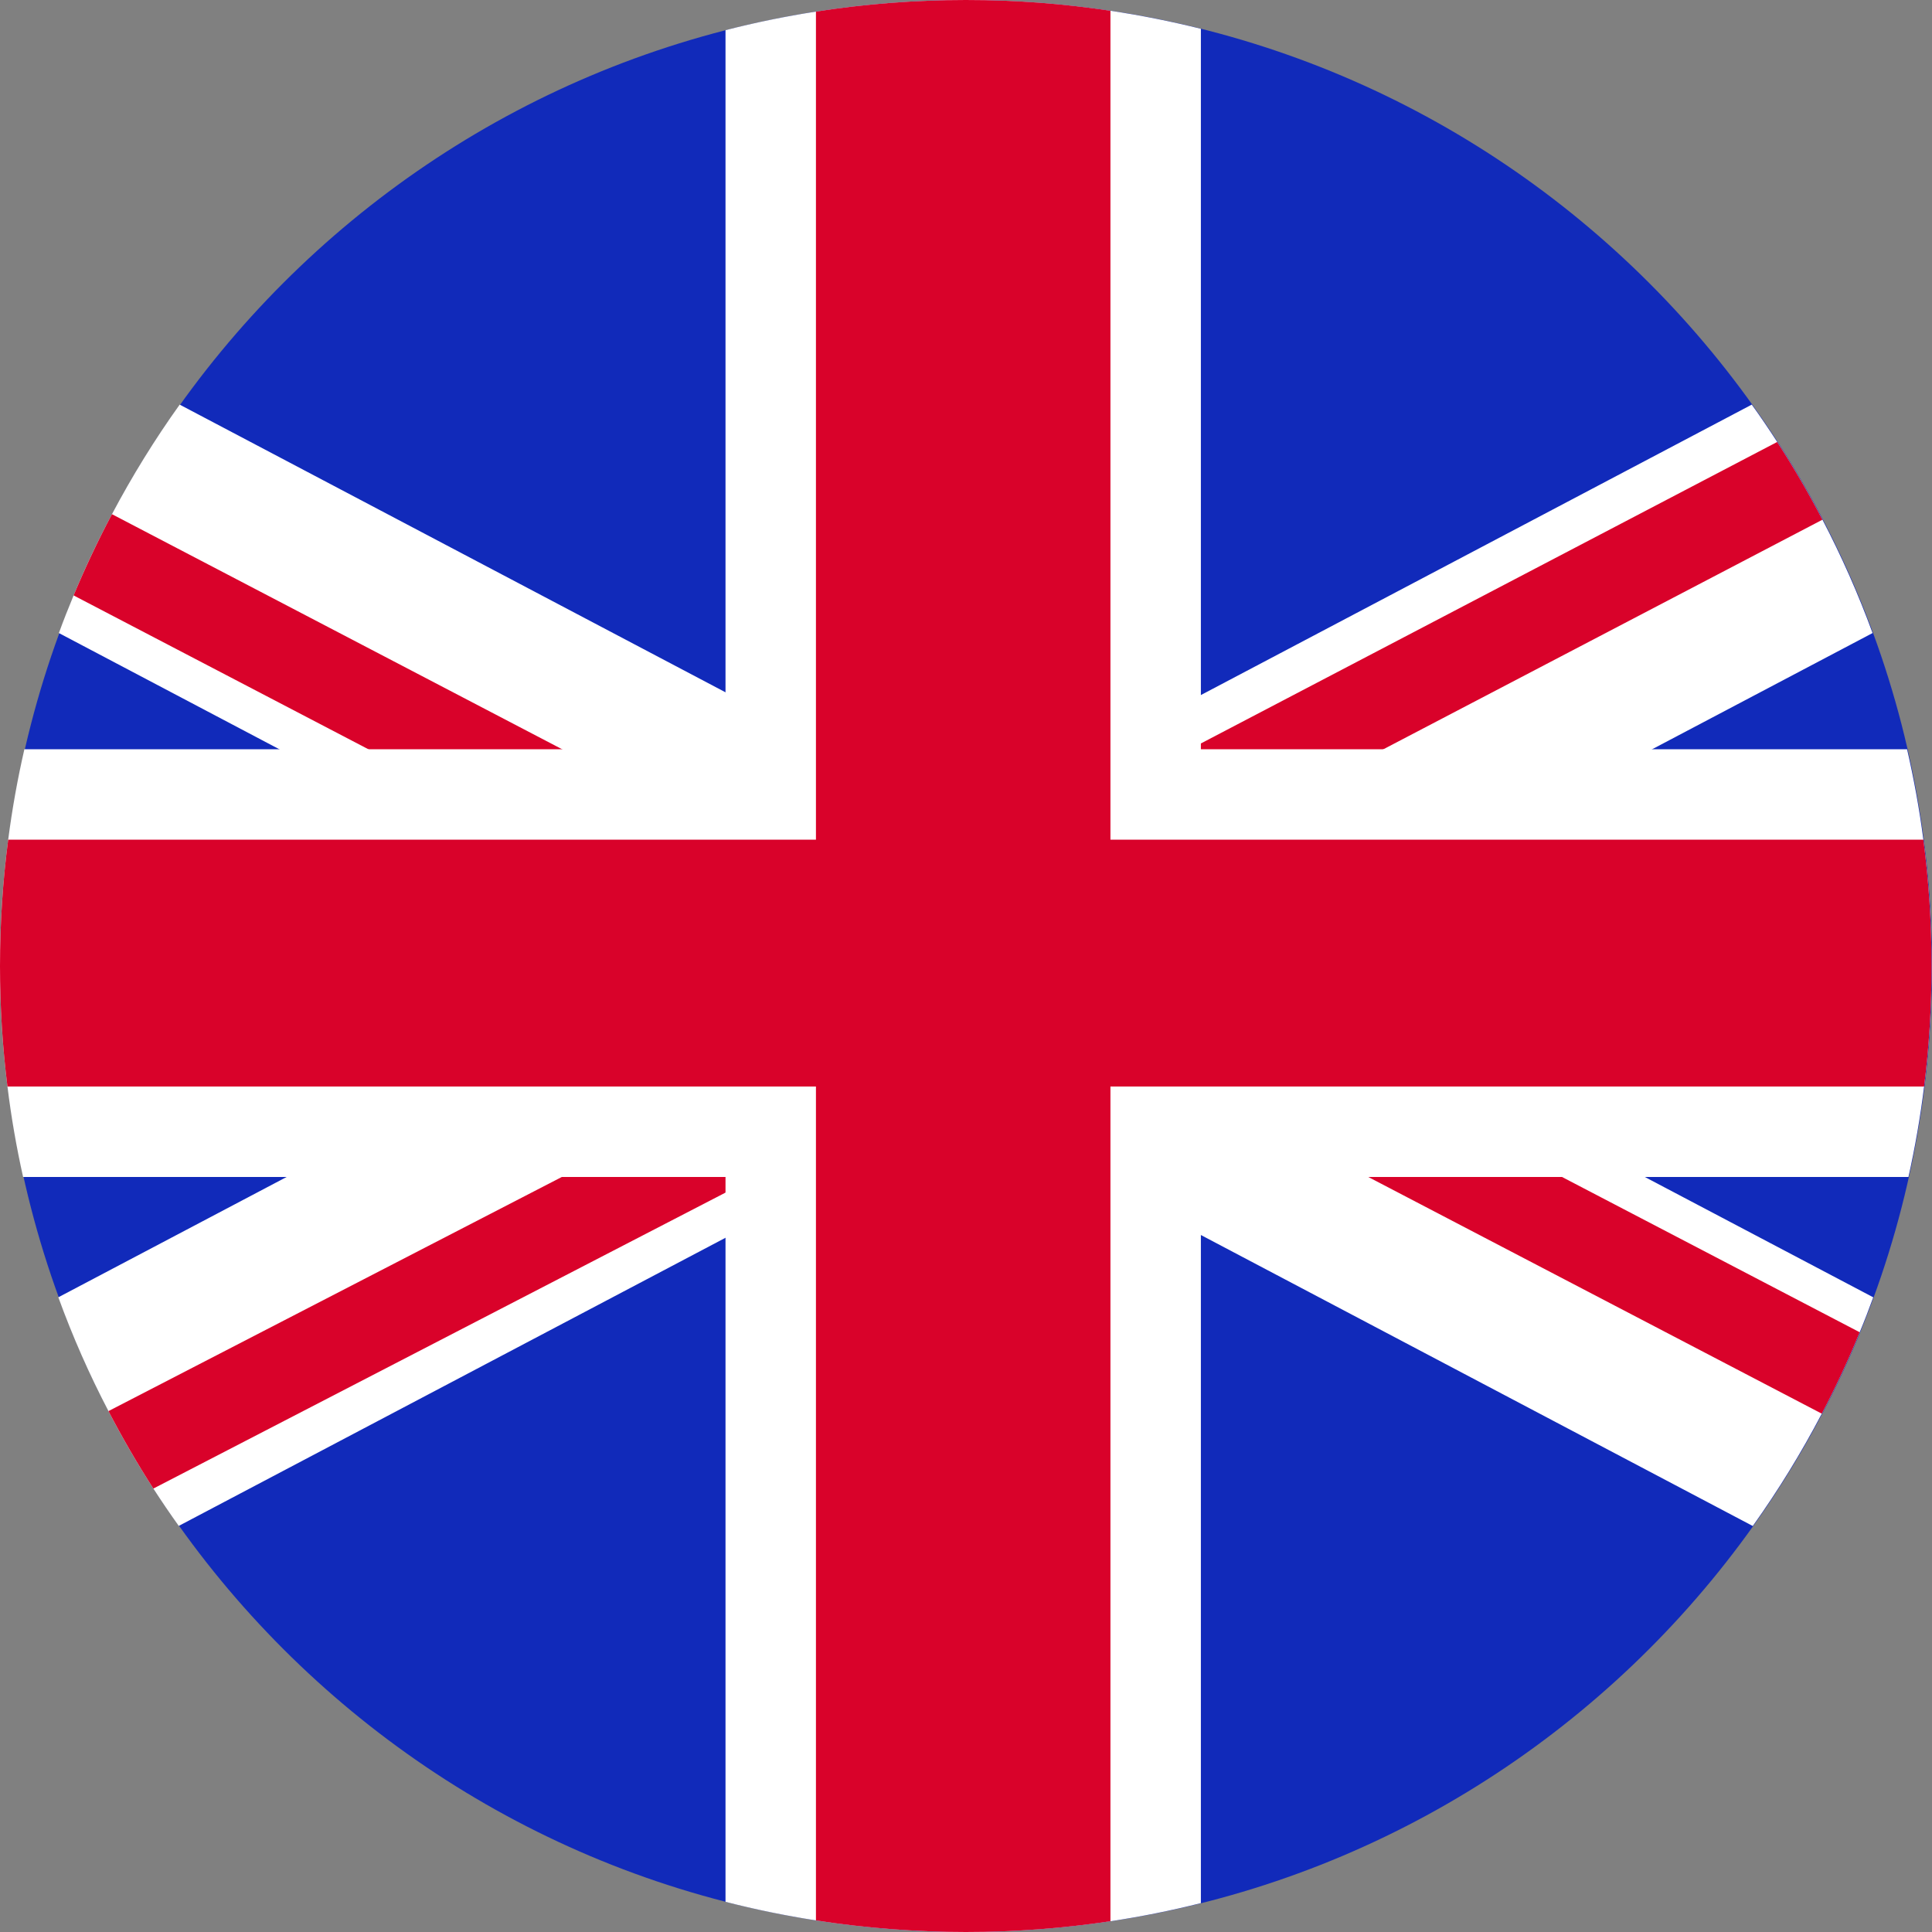
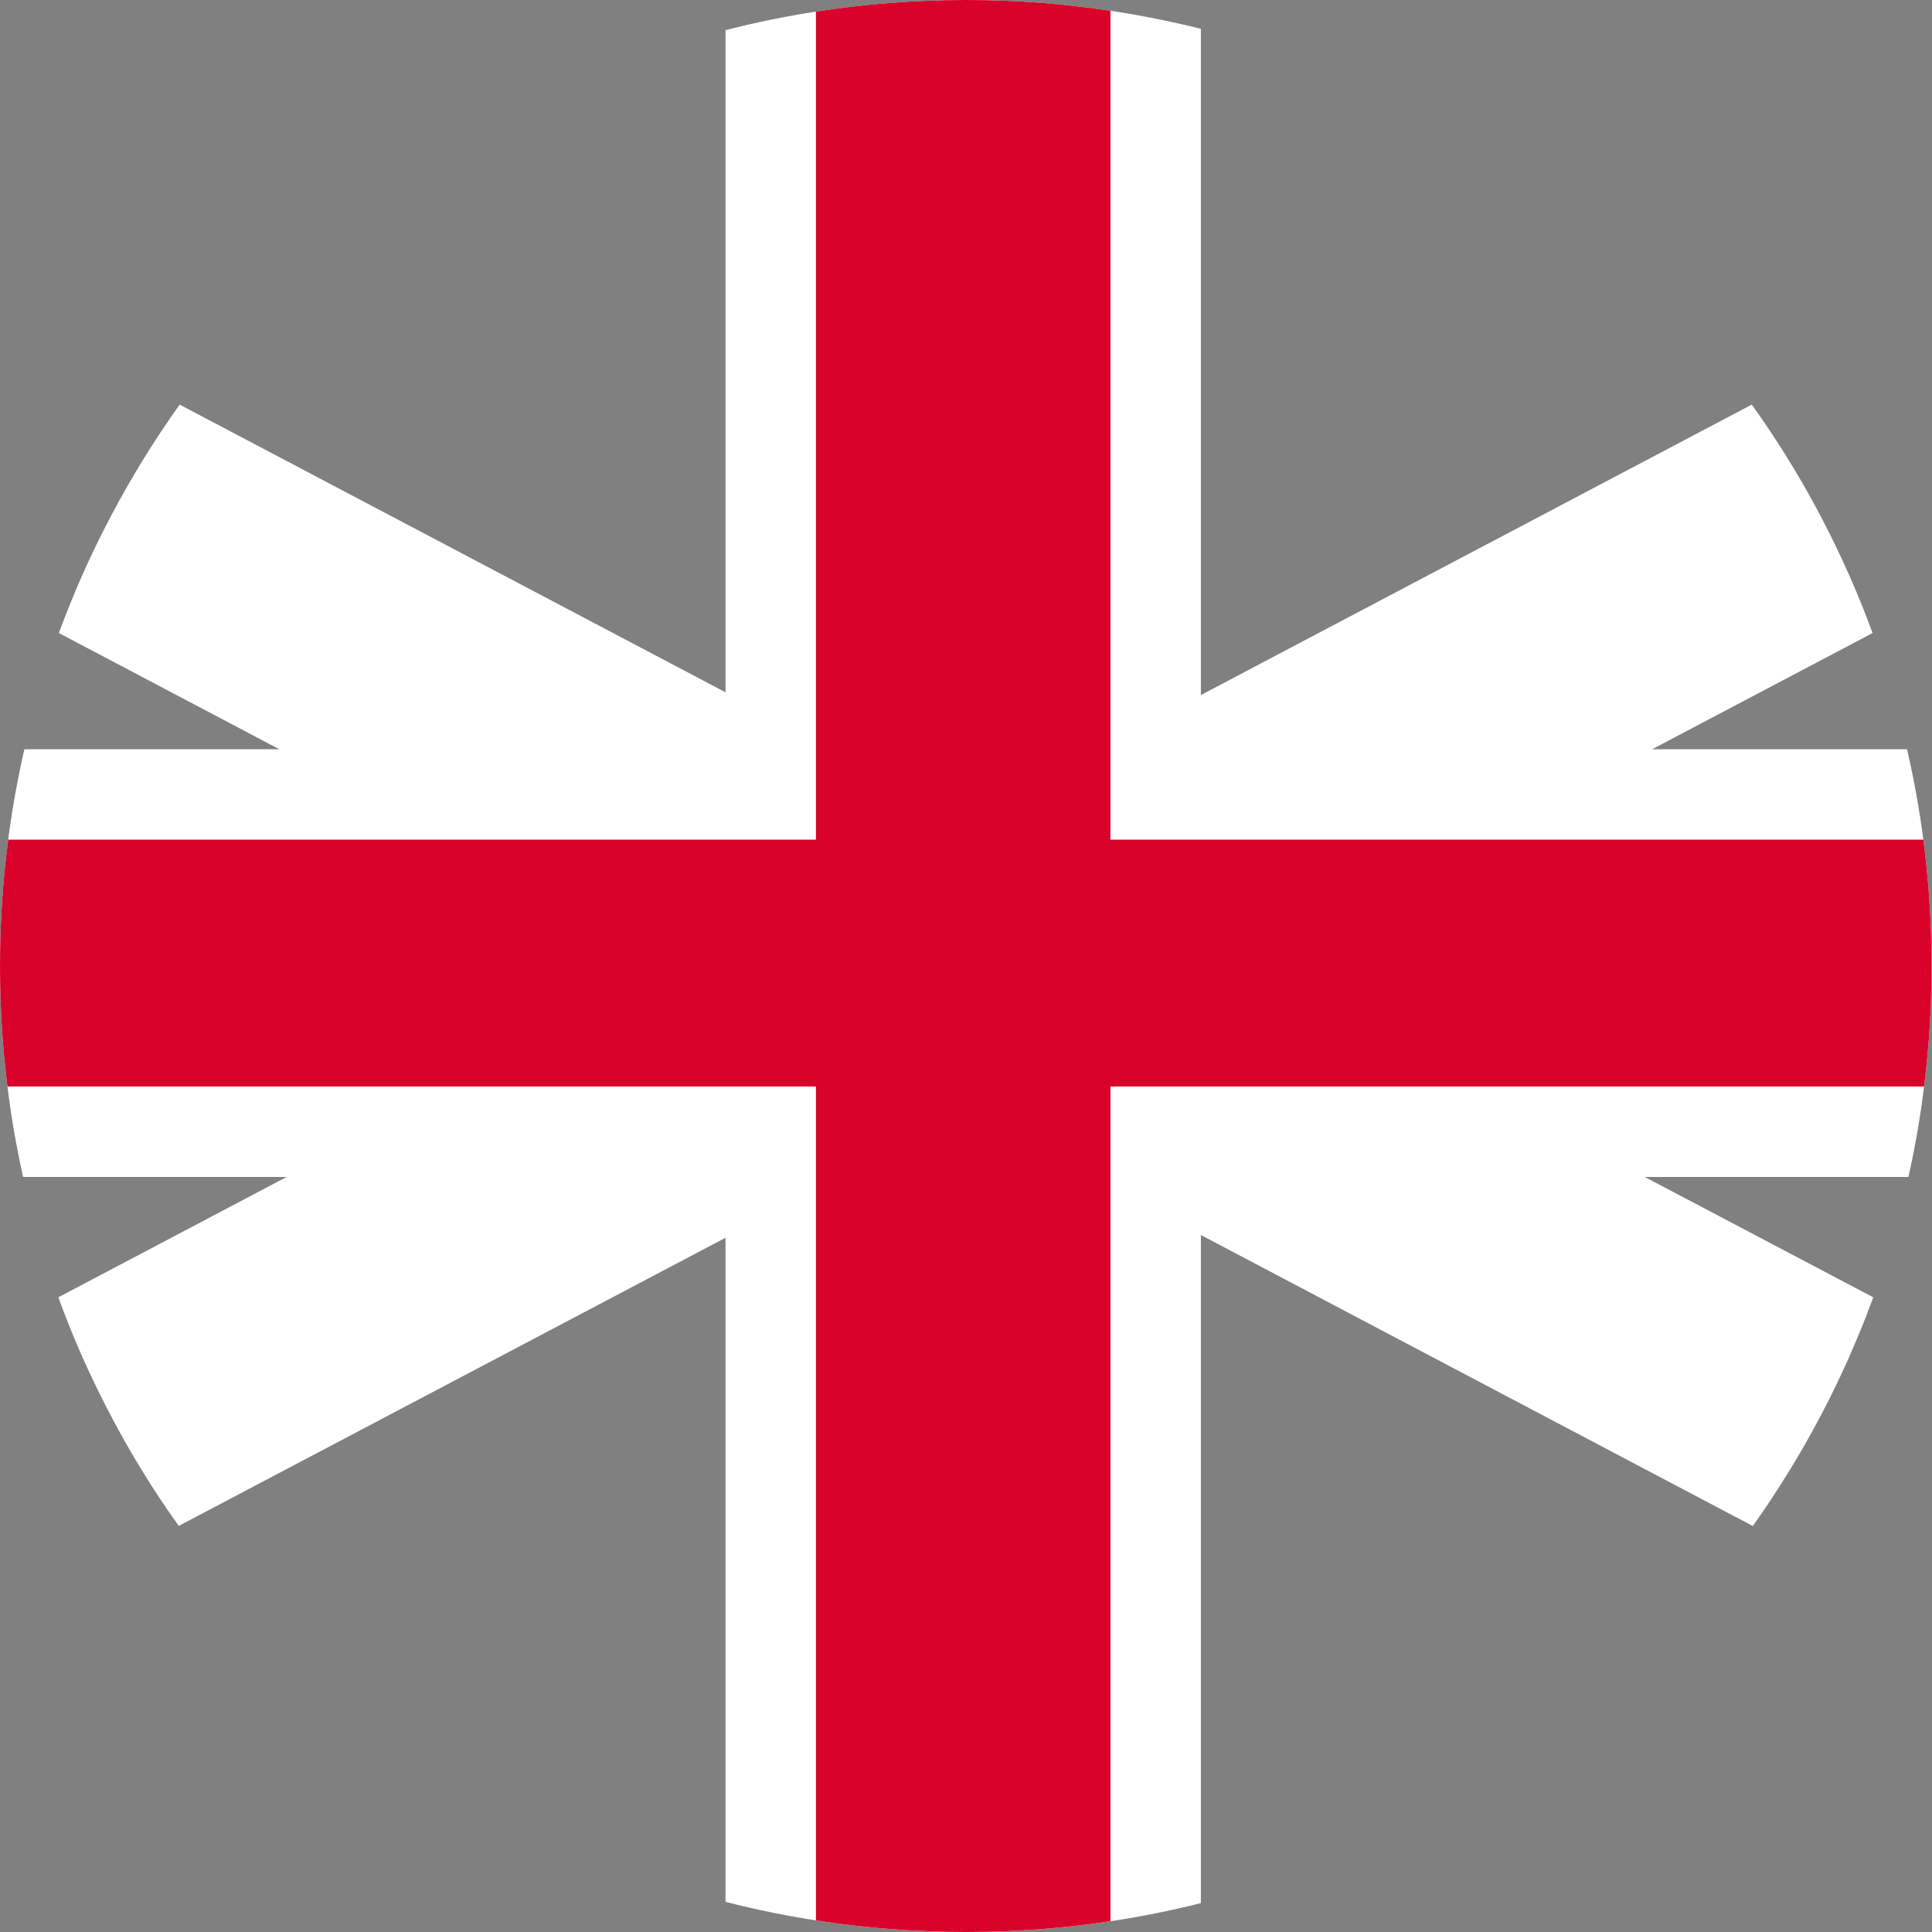
<svg xmlns="http://www.w3.org/2000/svg" width="21" height="21" viewBox="0 0 21 21" fill="none">
  <rect x="0" y="0" width="21" height="21" fill="#808080" stroke="none" />
-   <path d="M10.502 21C16.3 21 21 16.299 21 10.5C21 4.701 16.3 0 10.502 0C4.705 0 0.005 4.701 0.005 10.5C0.005 16.299 4.705 21 10.502 21Z" fill="#112ABA" />
  <path d="M20.361 14.102C20.315 14.229 20.266 14.356 20.214 14.481C20.09 14.783 19.952 15.079 19.802 15.366C19.579 15.791 19.329 16.199 19.052 16.587L13.053 13.424L12.07 12.906L10.498 12.077L8.869 12.936L7.886 13.454L1.943 16.586C1.848 16.453 1.756 16.318 1.667 16.18C1.492 15.908 1.328 15.627 1.179 15.338C0.971 14.94 0.789 14.527 0.634 14.101L3.116 12.793L4.981 11.81L7.485 10.489L4.901 9.127L3.036 8.144L0.64 6.881C0.69 6.743 0.744 6.607 0.8 6.472C0.925 6.17 1.065 5.875 1.217 5.589C1.436 5.175 1.682 4.777 1.953 4.398L7.886 7.525L8.868 8.043L10.497 8.902L12.07 8.073L13.053 7.555L19.041 4.398C19.137 4.531 19.228 4.666 19.317 4.803C19.494 5.076 19.658 5.358 19.809 5.648C20.016 6.045 20.199 6.457 20.354 6.881L17.958 8.144L16.093 9.127L13.509 10.489L16.013 11.81L17.878 12.793L20.361 14.101L20.361 14.102Z" fill="white" />
-   <path d="M6.327 8.257H4.221L4.006 8.145L0.8 6.472C0.926 6.17 1.065 5.876 1.217 5.589L6.112 8.145L6.327 8.257H6.327Z" fill="#D9022A" />
-   <path d="M19.809 5.649L15.037 8.144L14.822 8.257H12.716L13.053 8.081L19.317 4.804C19.494 5.077 19.658 5.359 19.809 5.649L19.809 5.649Z" fill="#D9022A" />
-   <path d="M8.349 12.723L7.886 12.963L1.667 16.18C1.492 15.908 1.329 15.627 1.179 15.338L6.107 12.793L6.243 12.723H8.349Z" fill="#D9022A" />
-   <path d="M20.214 14.481C20.09 14.783 19.952 15.079 19.802 15.366L14.872 12.793L14.738 12.723H16.844L16.978 12.793L20.214 14.481V14.481Z" fill="#D9022A" />
  <path d="M20.995 10.5C20.995 10.943 20.968 11.381 20.914 11.81C20.873 12.143 20.816 12.471 20.744 12.793H13.053V20.686C12.731 20.767 12.403 20.833 12.07 20.883C11.557 20.96 11.032 21 10.498 21C9.963 21 9.4 20.957 8.869 20.874C8.536 20.822 8.208 20.755 7.886 20.672V12.793H0.251C0.179 12.471 0.122 12.143 0.081 11.81C0.027 11.381 0 10.943 0 10.5C0 10.034 0.03 9.577 0.089 9.127C0.132 8.795 0.191 8.466 0.265 8.144H7.886V0.328C8.208 0.245 8.536 0.178 8.869 0.126C9.4 0.043 9.944 0 10.498 0C11.052 0 11.557 0.04 12.07 0.117C12.403 0.167 12.731 0.233 13.053 0.313V8.144H20.729C20.803 8.467 20.863 8.795 20.906 9.127C20.965 9.577 20.995 10.035 20.995 10.5V10.5Z" fill="white" />
  <path d="M20.995 10.5C20.995 10.943 20.968 11.381 20.914 11.81H12.07V20.883C11.557 20.96 11.032 21 10.498 21C9.963 21 9.4 20.957 8.869 20.874V11.81H0.081C0.027 11.381 0 10.943 0 10.5C0 10.034 0.03 9.576 0.089 9.127H8.869V0.126C9.4 0.043 9.944 0 10.498 0C11.052 0 11.557 0.04 12.07 0.117V9.127H20.906C20.965 9.577 20.995 10.035 20.995 10.5L20.995 10.5Z" fill="#D9022A" />
</svg>